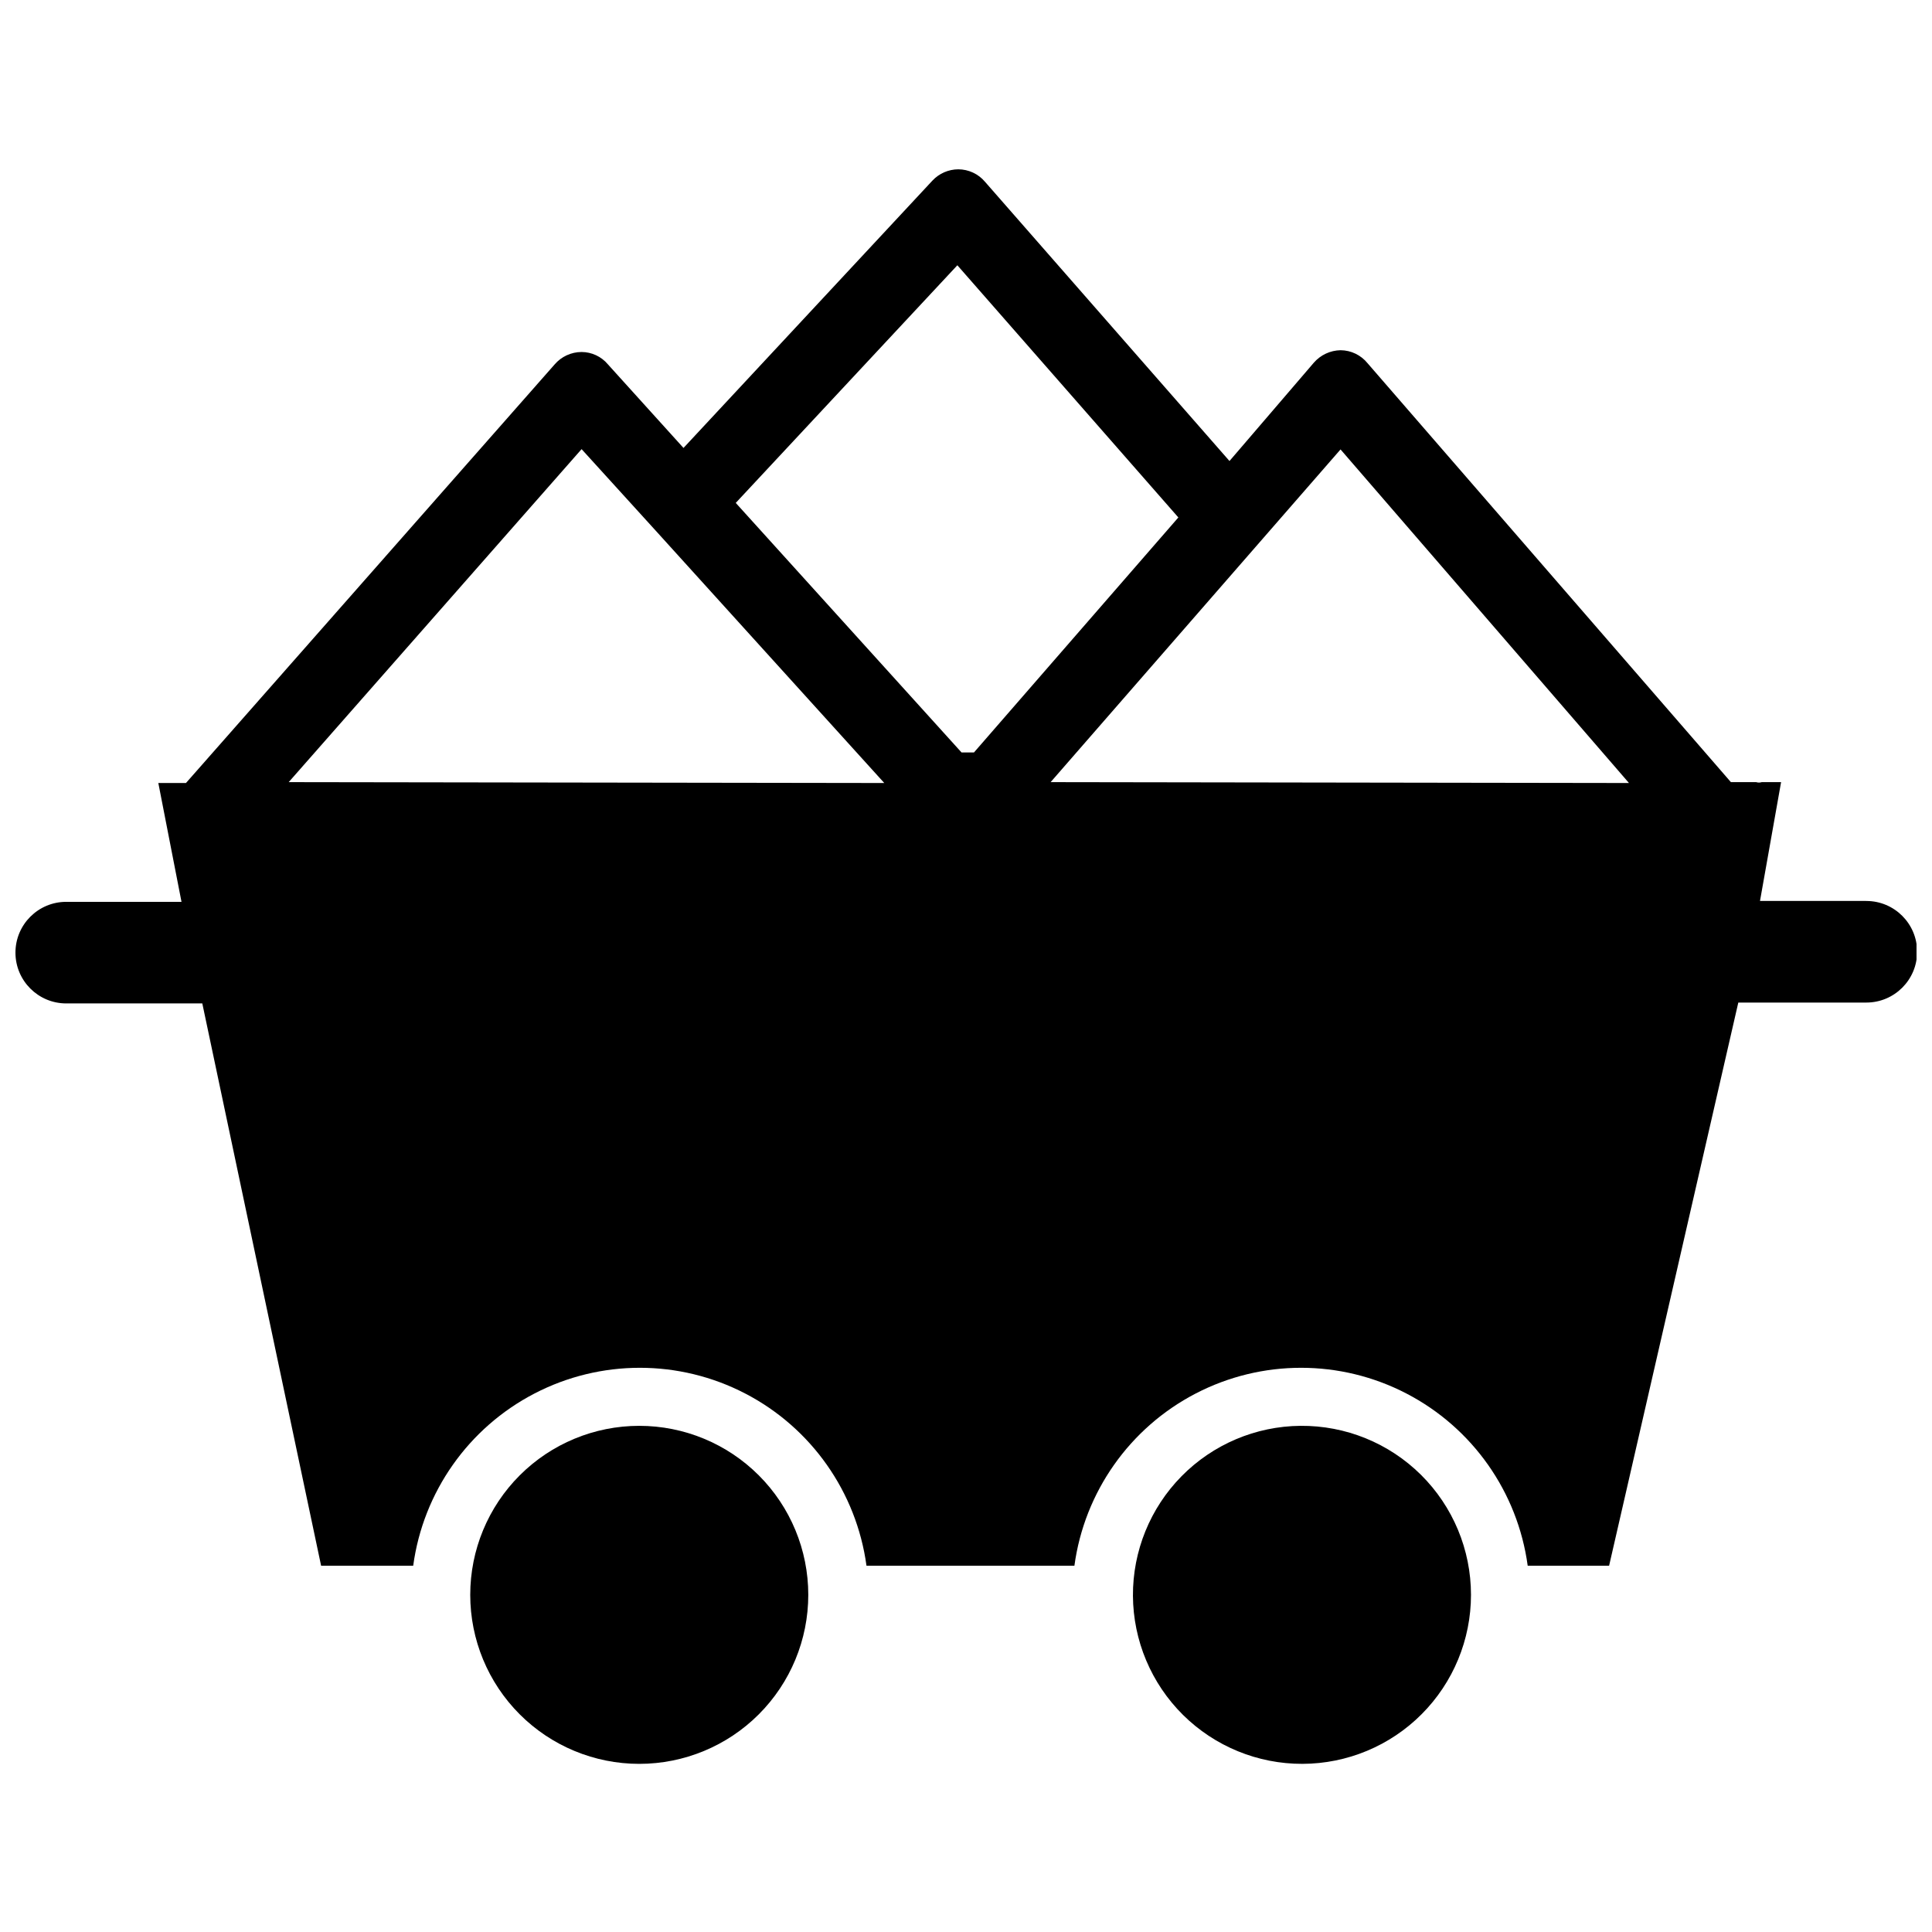
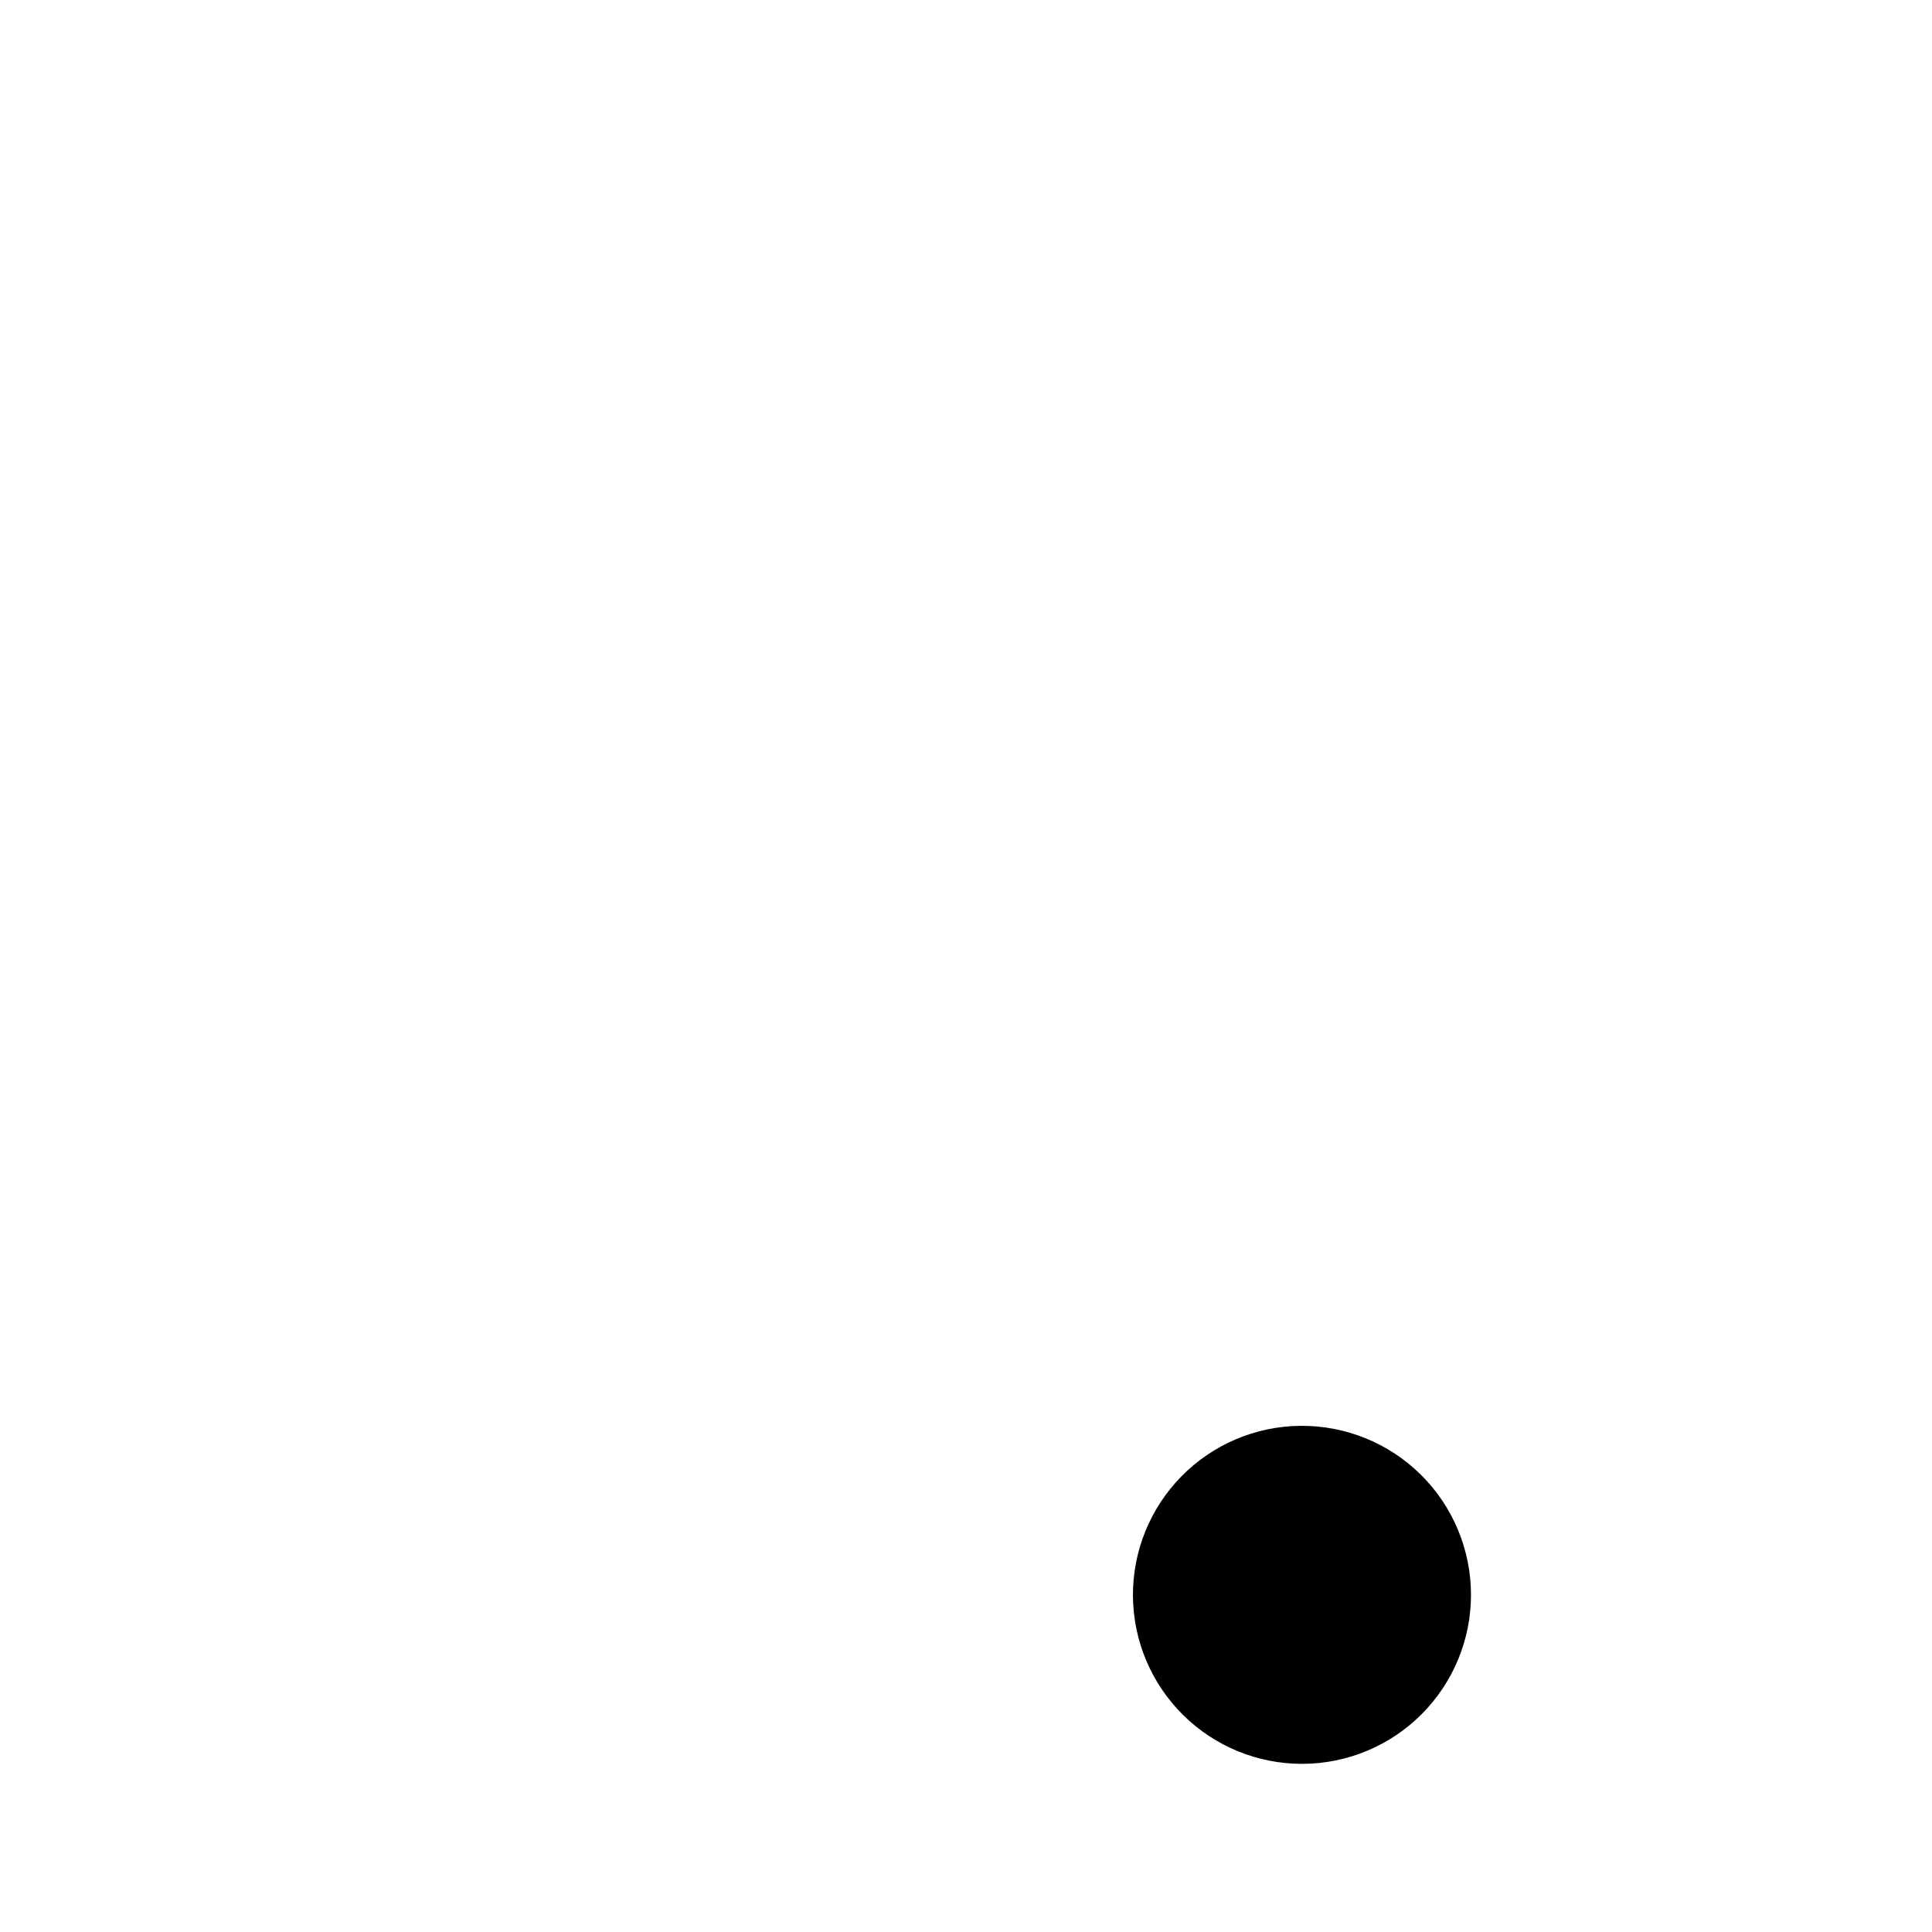
<svg xmlns="http://www.w3.org/2000/svg" width="800px" height="800px" version="1.1" viewBox="144 144 512 512">
  <defs>
    <clipPath id="a">
-       <path d="m148.09 188h503.81v371h-503.81z" />
-     </clipPath>
+       </clipPath>
  </defs>
  <g clip-path="url(#a)">
-     <path d="m638.44 382.76h-28.023l5.59-31.488h-5.117c-0.488 0.156-1.012 0.156-1.496 0h-6.691l-96.273-111c-1.75-2.168-4.379-3.441-7.164-3.461-2.723 0.047-5.301 1.25-7.086 3.305l-22.355 26.059-64.785-73.996-0.004-0.004c-1.758-2.09-4.352-3.297-7.082-3.305-2.598 0.012-5.074 1.094-6.852 2.992l-65.969 70.848-20.074-22.199h0.004c-1.727-2.039-4.258-3.215-6.93-3.227-2.754 0.004-5.371 1.211-7.16 3.305l-97.695 110.92h-7.32l6.141 31.488h-30.543c-7.434 0-13.461 6.027-13.461 13.461 0 7.434 6.027 13.461 13.461 13.461h36.055l31.488 149.02h24.402c2.652-19.539 14.645-36.566 32.148-45.648 17.504-9.082 38.328-9.082 55.832 0 17.504 9.082 29.492 26.109 32.148 45.648h55.105-0.004c2.652-19.539 14.645-36.566 32.148-45.648 17.504-9.082 38.328-9.082 55.832 0 17.504 9.082 29.496 26.109 32.148 45.648h21.57l34.242-149.25h33.93-0.004c7.438 0 13.465-6.023 13.465-13.461 0-7.434-6.027-13.461-13.465-13.461zm-417.93-31.488 77.617-88.246 19.68 21.648 60.535 66.832zm178.3-7.871-59.828-66.125 58.727-62.977 58.566 66.832-54.16 62.27zm23.617 7.871 54.395-62.426 22.434-25.742 76.438 88.402z" />
-   </g>
-   <path d="m313.41 521.86c-11.879 0-23.273 4.719-31.672 13.117-8.402 8.398-13.121 19.793-13.121 31.672 0 11.879 4.719 23.273 13.121 31.672 8.398 8.402 19.793 13.121 31.672 13.121s23.273-4.719 31.672-13.121c8.402-8.398 13.121-19.793 13.121-31.672 0-11.879-4.719-23.273-13.121-31.672-8.398-8.398-19.793-13.117-31.672-13.117z" />
+     </g>
  <path d="m488.64 521.86c-11.855 0.102-23.188 4.902-31.508 13.348-8.324 8.445-12.957 19.848-12.891 31.703 0.07 11.855 4.84 23.199 13.258 31.547 8.422 8.348 19.809 13.016 31.664 12.98 11.859-0.031 23.219-4.766 31.59-13.164 8.371-8.395 13.074-19.766 13.074-31.625 0-11.945-4.773-23.398-13.258-31.812-8.488-8.41-19.98-13.082-31.93-12.977z" />
</svg>